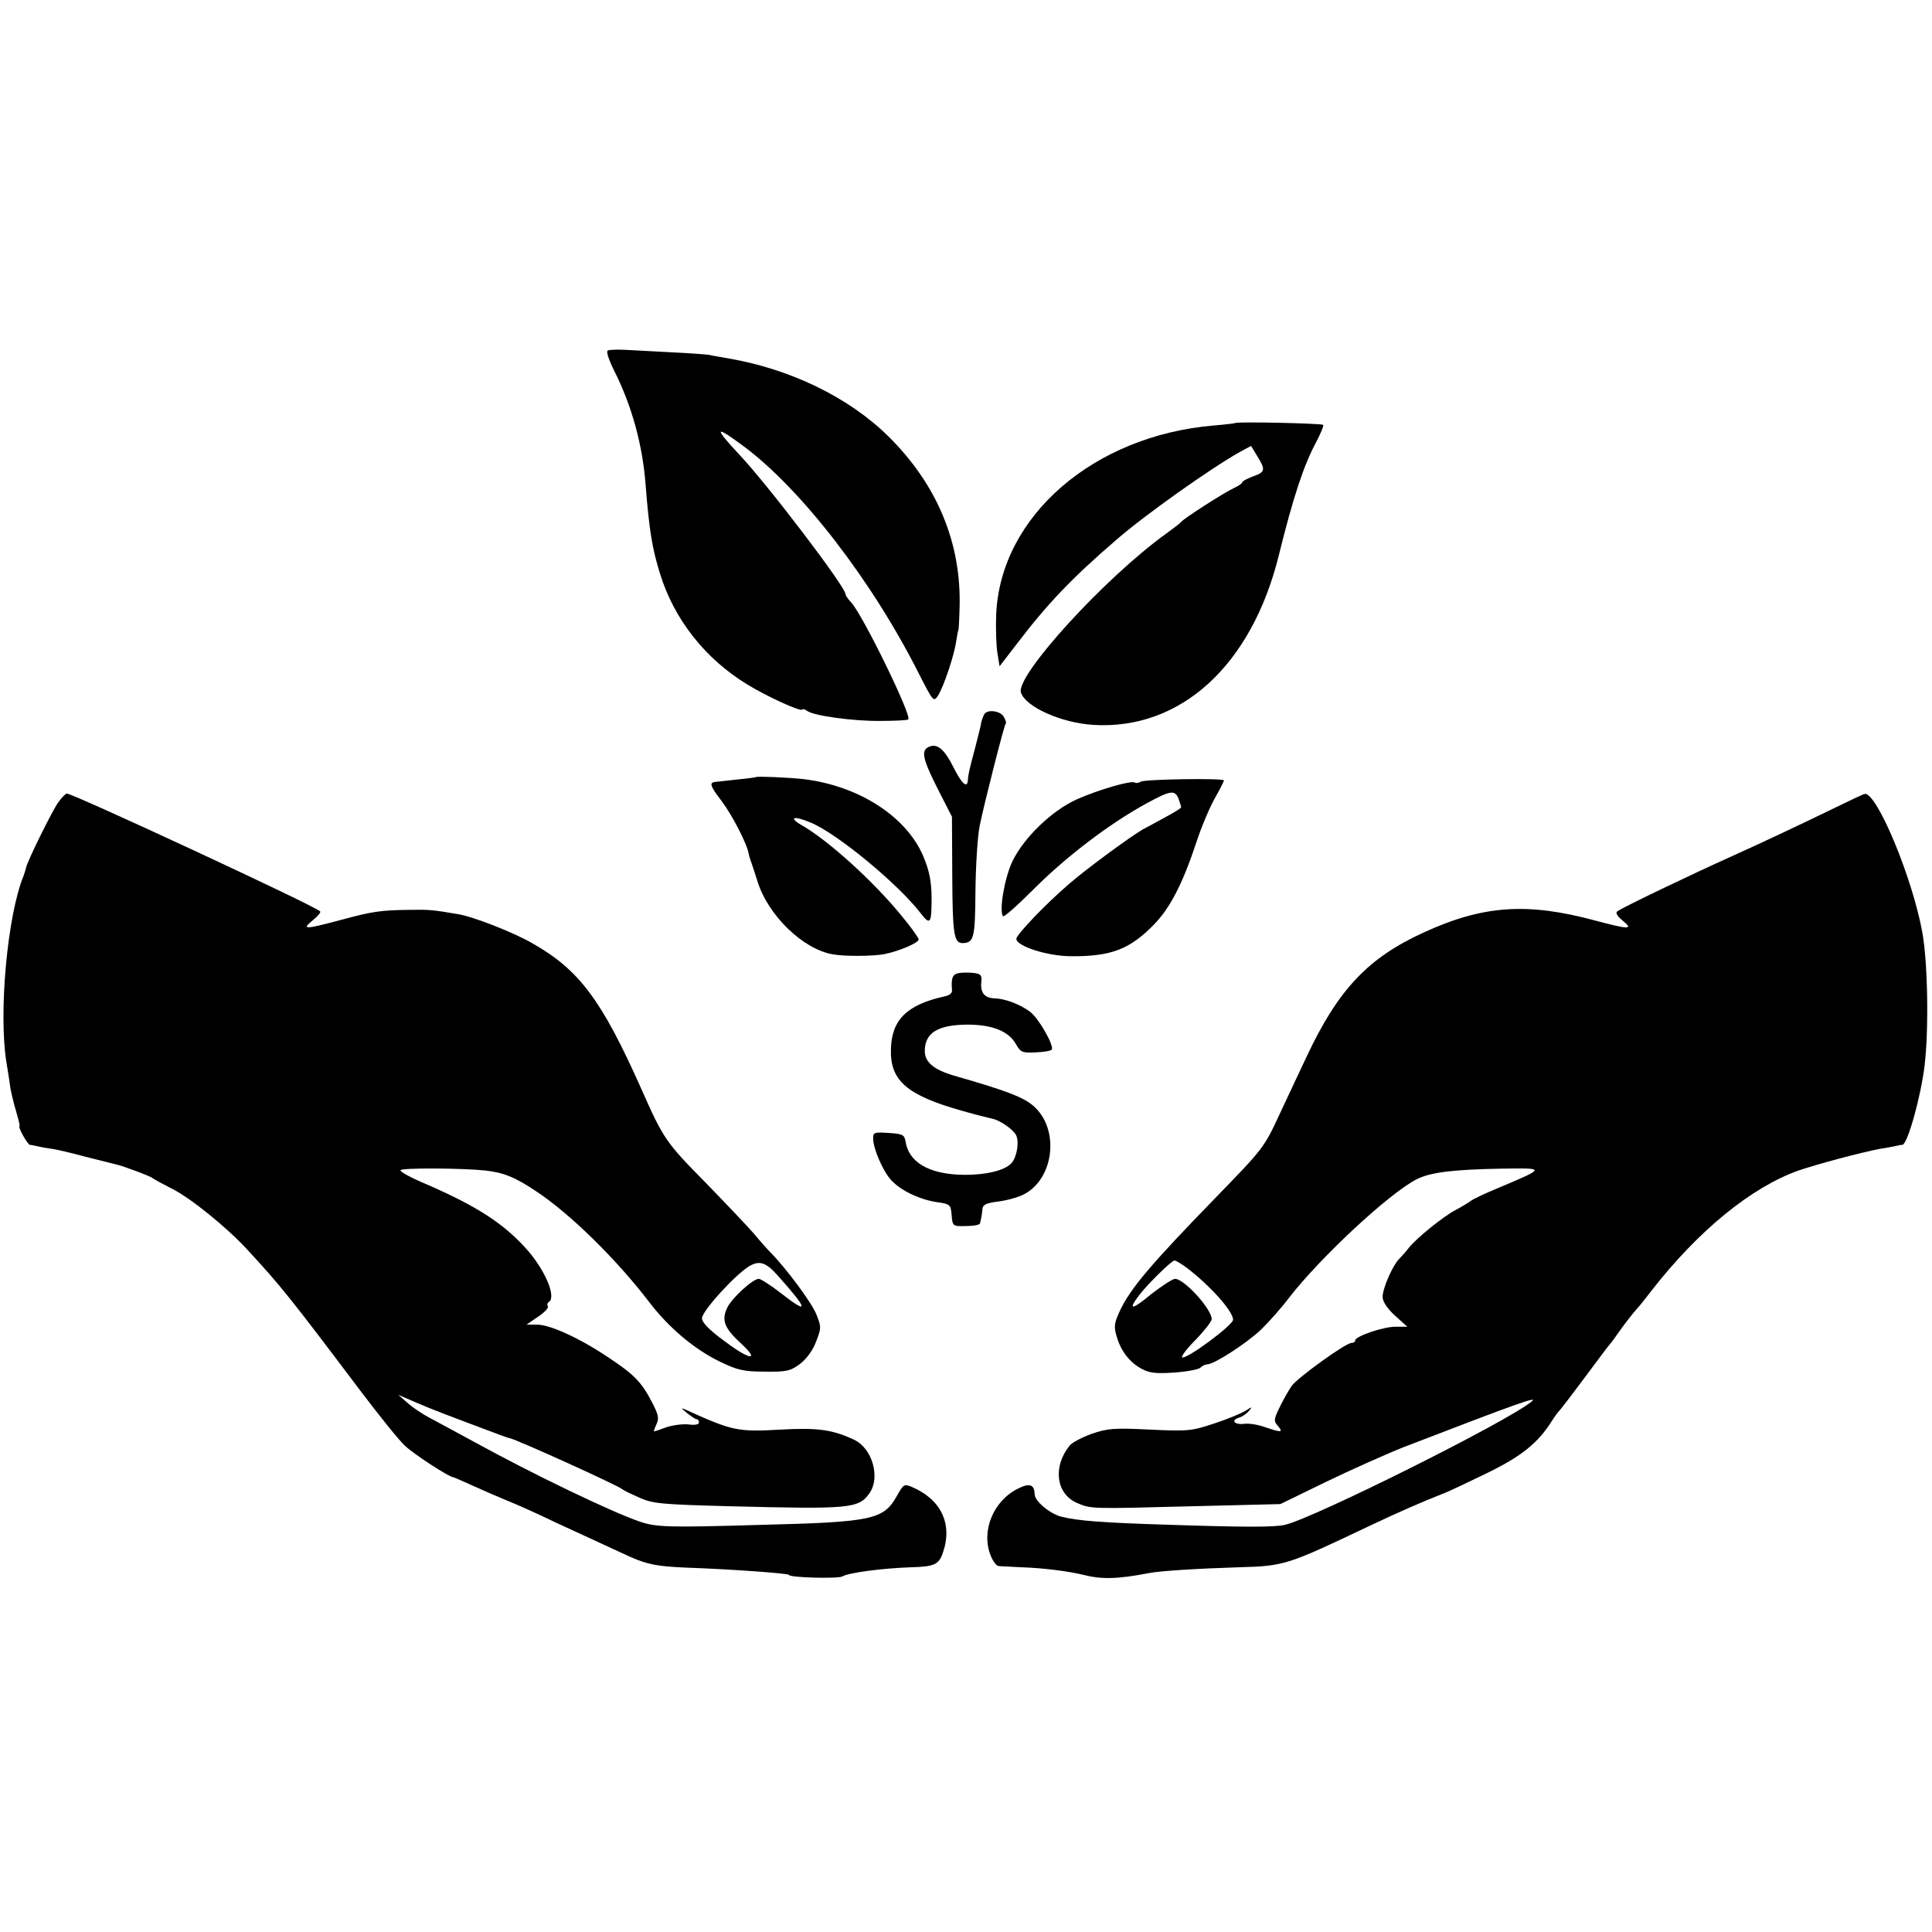
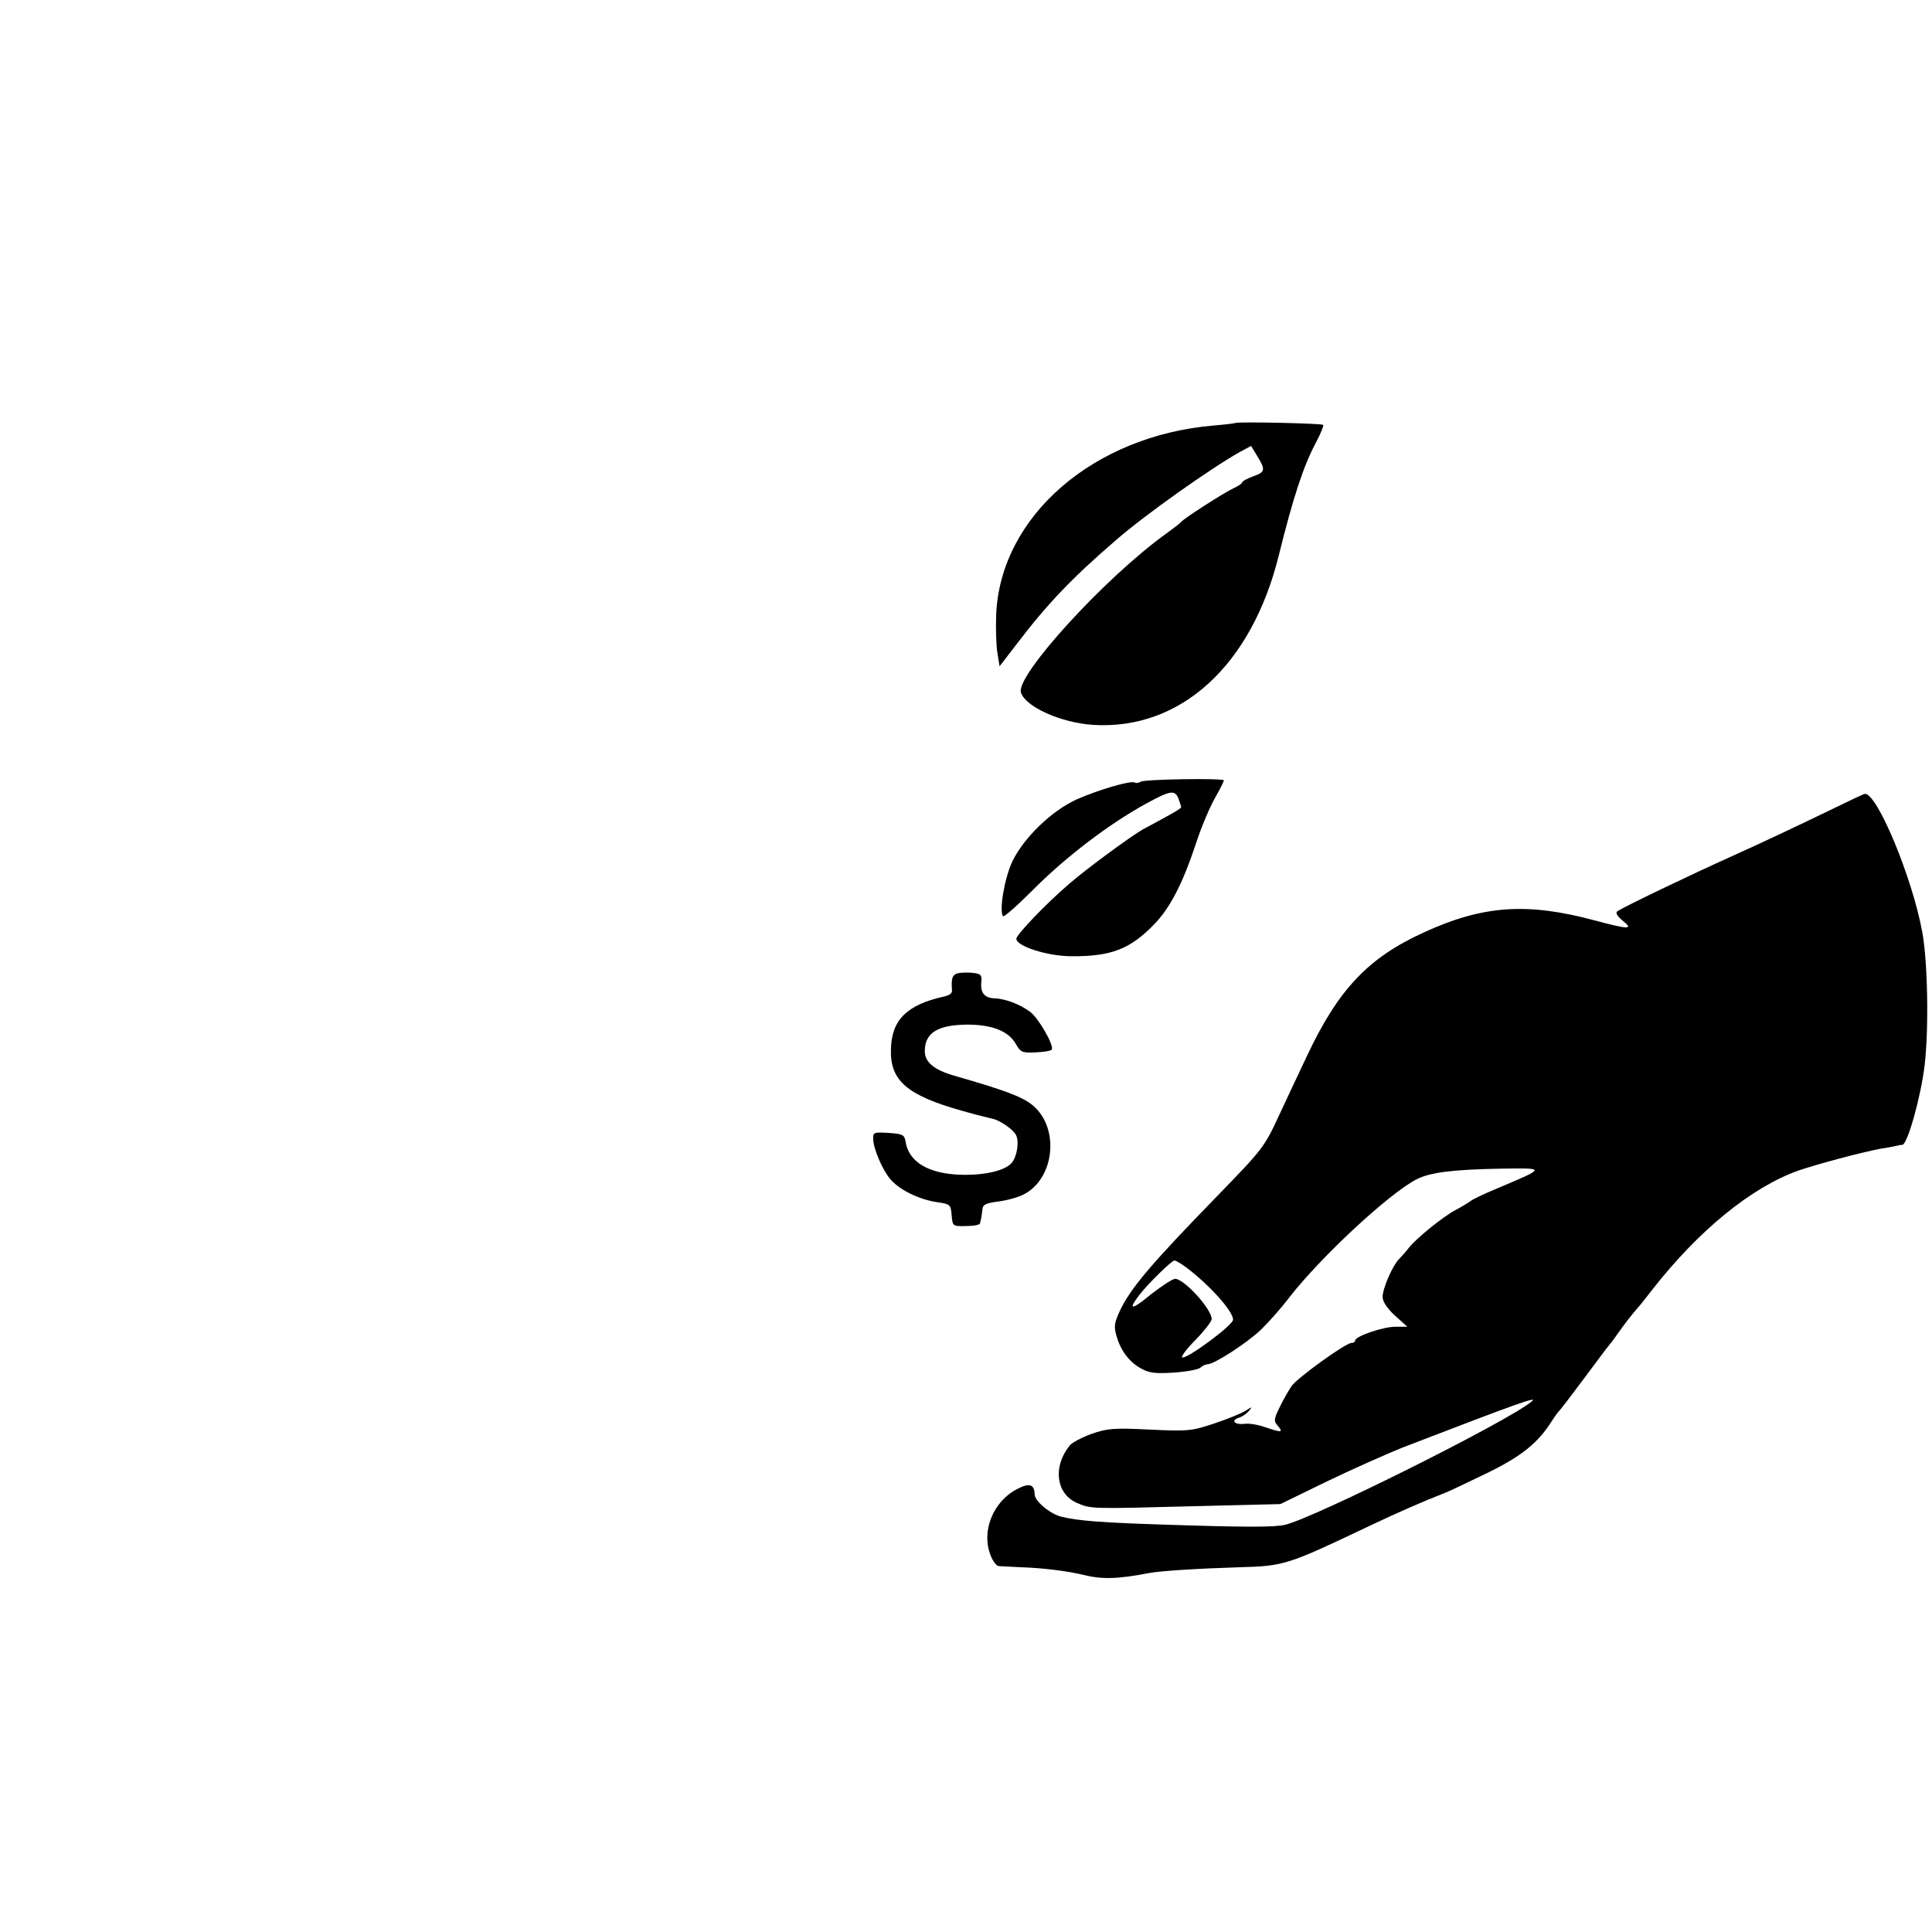
<svg xmlns="http://www.w3.org/2000/svg" version="1.0" width="633pt" height="633pt" viewBox="0 0 633 633" preserveAspectRatio="xMidYMid meet">
  <g transform="translate(0,633) scale(0.1,-0.1)" fill="#000000" stroke="none">
-     <path d="M1992 5182 c-7 -2 1 -28 22 -70 56 -112 91 -239 101 -367 12 -154 22 -212 47 -293 46 -151 149 -281 287 -365 62 -38 173 -89 179 -82 3 3 10 1 16 -4 21 -16 151 -34 239 -33 49 0 91 2 93 5 12 12 -148 340 -187 383 -11 11 -19 24 -19 28 0 23 -255 359 -350 459 -82 88 -78 95 15 26 189 -140 422 -441 576 -747 47 -92 48 -93 63 -70 18 29 53 132 59 178 3 19 6 35 7 35 1 0 3 34 4 75 6 212 -74 403 -234 561 -129 127 -320 220 -525 255 -22 4 -49 8 -60 11 -11 2 -69 6 -130 9 -60 3 -128 7 -151 8 -22 1 -46 0 -52 -2z" />
    <path d="M4047 4944 c-1 -1 -32 -5 -69 -8 -395 -33 -699 -297 -714 -617 -2 -47 0 -105 4 -129 l7 -43 57 74 c99 130 181 216 324 339 95 83 310 235 406 289 l37 20 20 -33 c28 -45 27 -53 -14 -67 -19 -7 -35 -16 -35 -19 0 -4 -12 -12 -27 -19 -31 -14 -165 -100 -173 -111 -3 -4 -25 -21 -50 -39 -200 -144 -493 -465 -475 -520 15 -47 131 -99 236 -106 287 -18 520 195 609 556 47 190 81 293 121 368 16 30 27 57 24 59 -5 5 -283 11 -288 6z" />
-     <path d="M3225 3990 c-3 -5 -8 -18 -10 -27 -1 -10 -11 -47 -20 -83 -20 -74 -23 -90 -24 -107 -2 -27 -20 -11 -47 43 -29 58 -52 78 -78 68 -29 -11 -25 -36 23 -132 l50 -98 1 -194 c1 -189 5 -220 34 -220 37 1 41 16 42 172 1 84 7 180 14 213 15 74 80 329 85 334 3 2 0 12 -6 22 -10 20 -54 26 -64 9z" />
-     <path d="M2477 3784 c-1 -1 -29 -5 -62 -8 -33 -4 -66 -7 -72 -8 -20 -2 -16 -14 21 -62 34 -45 83 -139 89 -173 2 -10 7 -25 10 -33 3 -8 11 -33 18 -55 34 -113 150 -226 249 -242 40 -7 132 -6 168 1 49 10 112 37 112 48 0 5 -26 42 -59 81 -92 112 -236 242 -322 292 -48 27 -30 34 27 10 87 -36 288 -202 362 -299 27 -35 33 -31 34 25 2 74 -5 112 -28 166 -56 129 -211 228 -389 250 -51 6 -154 10 -158 7z" />
    <path d="M3738 3769 c-7 -4 -15 -6 -20 -3 -12 8 -120 -24 -190 -55 -82 -37 -173 -125 -211 -203 -25 -53 -44 -159 -31 -180 3 -4 46 34 97 85 107 108 250 217 372 284 79 43 94 46 106 17 5 -14 9 -27 9 -29 0 -3 -23 -17 -51 -32 -29 -16 -62 -34 -74 -40 -40 -23 -182 -127 -241 -178 -76 -65 -174 -167 -174 -181 0 -24 102 -57 180 -57 130 -1 192 23 270 103 54 55 95 135 140 271 17 52 45 117 61 145 16 28 29 54 29 57 0 8 -259 4 -272 -4z" />
-     <path d="M190 3700 c-20 -29 -100 -190 -105 -214 -1 -6 -5 -18 -8 -26 -53 -130 -82 -449 -56 -610 5 -30 11 -68 13 -85 3 -16 11 -51 19 -77 8 -27 13 -48 11 -48 -7 0 26 -60 34 -61 4 0 16 -3 27 -5 11 -3 31 -6 45 -8 14 -2 63 -13 110 -26 47 -12 92 -23 100 -25 23 -5 114 -39 120 -45 3 -3 31 -18 62 -34 60 -29 182 -128 248 -200 108 -117 136 -151 374 -467 60 -79 124 -159 143 -176 28 -27 145 -103 158 -103 2 0 32 -13 67 -29 35 -16 86 -38 113 -49 28 -11 97 -42 155 -70 91 -42 173 -80 245 -113 57 -25 89 -31 180 -35 146 -5 340 -19 340 -24 0 -9 162 -13 175 -5 19 12 131 27 225 30 76 2 91 9 104 47 33 94 -5 175 -101 216 -26 11 -28 9 -50 -30 -43 -77 -81 -85 -443 -94 -307 -9 -345 -8 -400 11 -93 32 -349 155 -540 260 -61 33 -127 69 -148 80 -21 11 -53 32 -70 47 l-32 28 60 -26 c51 -22 101 -41 275 -106 14 -5 27 -10 30 -10 22 -4 360 -157 370 -168 3 -3 28 -15 55 -27 45 -20 74 -22 295 -28 395 -10 423 -8 459 43 36 52 9 147 -51 175 -70 33 -120 40 -241 33 -141 -8 -158 -4 -312 66 -15 7 -13 4 5 -11 14 -11 28 -21 33 -21 4 0 7 -5 7 -11 0 -6 -13 -9 -34 -6 -18 2 -51 -2 -72 -9 -21 -8 -40 -14 -41 -14 -2 0 2 11 8 24 9 19 6 32 -15 72 -34 66 -59 91 -142 146 -95 64 -192 108 -234 108 l-35 0 38 26 c21 14 35 29 32 34 -3 5 -2 11 3 14 25 15 -9 99 -68 168 -76 87 -165 145 -333 218 -48 20 -87 41 -85 46 3 8 202 7 278 -1 61 -7 98 -22 168 -69 110 -73 261 -221 369 -362 64 -84 148 -155 233 -196 56 -27 77 -32 146 -32 72 -1 84 2 116 26 21 16 42 45 52 73 17 43 17 48 1 88 -15 38 -97 149 -150 203 -11 11 -35 38 -53 60 -18 21 -91 98 -161 170 -130 132 -137 142 -211 309 -129 289 -202 387 -355 474 -62 36 -195 88 -245 96 -82 14 -94 15 -155 14 -97 -1 -125 -5 -228 -33 -120 -32 -130 -32 -92 -1 16 13 27 26 24 29 -17 18 -810 386 -830 386 -4 0 -17 -13 -29 -30z m2358 -1549 c102 -114 104 -131 8 -56 -32 25 -64 45 -70 45 -19 0 -85 -60 -102 -92 -21 -41 -12 -68 40 -116 68 -62 36 -61 -49 3 -52 38 -75 62 -75 76 0 23 106 140 154 170 34 20 55 14 94 -30z" />
    <path d="M6005 3680 c-99 -48 -234 -112 -330 -155 -142 -64 -348 -163 -375 -180 -8 -5 -3 -15 16 -31 37 -30 23 -30 -90 0 -222 60 -367 50 -561 -39 -182 -83 -280 -186 -383 -405 -22 -47 -61 -129 -86 -183 -55 -119 -55 -118 -214 -282 -211 -217 -277 -295 -312 -368 -20 -43 -21 -54 -11 -87 14 -48 44 -86 84 -106 24 -13 48 -15 105 -11 41 3 79 10 85 16 6 6 17 11 23 11 22 0 127 68 174 112 25 24 68 72 95 108 103 132 324 338 416 386 45 23 118 32 276 35 150 2 151 4 -17 -67 -36 -15 -72 -32 -80 -38 -8 -6 -31 -20 -50 -30 -42 -22 -128 -92 -153 -123 -10 -13 -25 -30 -33 -38 -21 -21 -54 -96 -54 -124 0 -15 14 -37 40 -61 l41 -37 -38 0 c-38 1 -133 -31 -133 -45 0 -5 -6 -8 -12 -8 -19 0 -177 -114 -196 -141 -9 -13 -27 -44 -39 -69 -20 -41 -20 -46 -6 -62 19 -22 11 -22 -42 -4 -22 8 -52 13 -67 11 -33 -4 -47 11 -19 20 11 3 25 13 33 22 12 15 11 15 -12 0 -14 -8 -59 -27 -102 -41 -72 -24 -84 -26 -210 -20 -119 6 -139 4 -192 -14 -32 -12 -65 -29 -72 -39 -55 -69 -44 -157 24 -187 47 -20 42 -20 382 -11 l285 7 150 73 c83 40 197 91 255 114 382 147 444 169 417 148 -81 -66 -712 -381 -807 -403 -33 -8 -129 -8 -375 0 -226 7 -303 13 -359 27 -37 10 -86 51 -86 73 -1 33 -17 38 -56 18 -81 -41 -120 -140 -88 -219 7 -18 19 -34 26 -34 7 -1 40 -2 73 -4 71 -2 156 -13 205 -25 59 -15 112 -14 215 6 34 7 164 15 295 19 148 4 157 7 428 136 89 42 170 78 247 108 11 4 72 33 136 64 115 56 168 99 214 172 11 17 22 32 26 35 3 3 39 50 80 105 41 55 76 102 79 105 3 3 17 21 30 40 24 34 45 61 65 84 6 6 26 31 45 56 154 198 328 340 483 395 65 22 204 59 267 71 19 3 42 7 50 9 8 2 18 4 23 4 17 2 61 159 73 262 14 121 10 339 -8 436 -33 179 -148 455 -188 452 -3 0 -50 -22 -105 -49z m-2119 -1502 c79 -60 154 -144 154 -172 0 -18 -156 -133 -167 -123 -3 4 17 30 46 59 28 29 51 59 51 66 0 33 -90 132 -120 132 -8 0 -43 -23 -78 -50 -64 -53 -78 -54 -40 -4 30 39 107 114 116 114 5 0 21 -10 38 -22z" />
    <path d="M3143 3142 c-22 -3 -27 -16 -24 -54 2 -12 -7 -19 -26 -23 -122 -27 -172 -77 -174 -173 -3 -103 53 -151 235 -202 42 -12 86 -23 96 -25 26 -5 69 -35 79 -54 11 -22 3 -72 -15 -92 -23 -25 -88 -40 -165 -38 -107 3 -172 42 -182 109 -4 22 -9 25 -55 28 -49 3 -52 2 -51 -20 0 -30 29 -98 54 -129 28 -35 91 -67 150 -77 49 -7 50 -8 53 -44 3 -36 4 -36 48 -35 24 0 45 4 45 9 1 4 3 13 4 18 1 6 3 18 4 29 1 14 12 19 49 24 27 3 64 13 83 22 104 50 123 219 32 294 -33 27 -87 48 -258 97 -65 19 -95 44 -95 80 0 60 42 86 139 87 81 0 135 -21 159 -63 16 -28 21 -30 65 -28 26 1 50 5 53 9 8 14 -43 103 -71 124 -34 25 -82 43 -116 44 -33 1 -47 18 -44 52 3 23 -1 28 -23 31 -15 2 -37 2 -49 0z" />
  </g>
</svg>